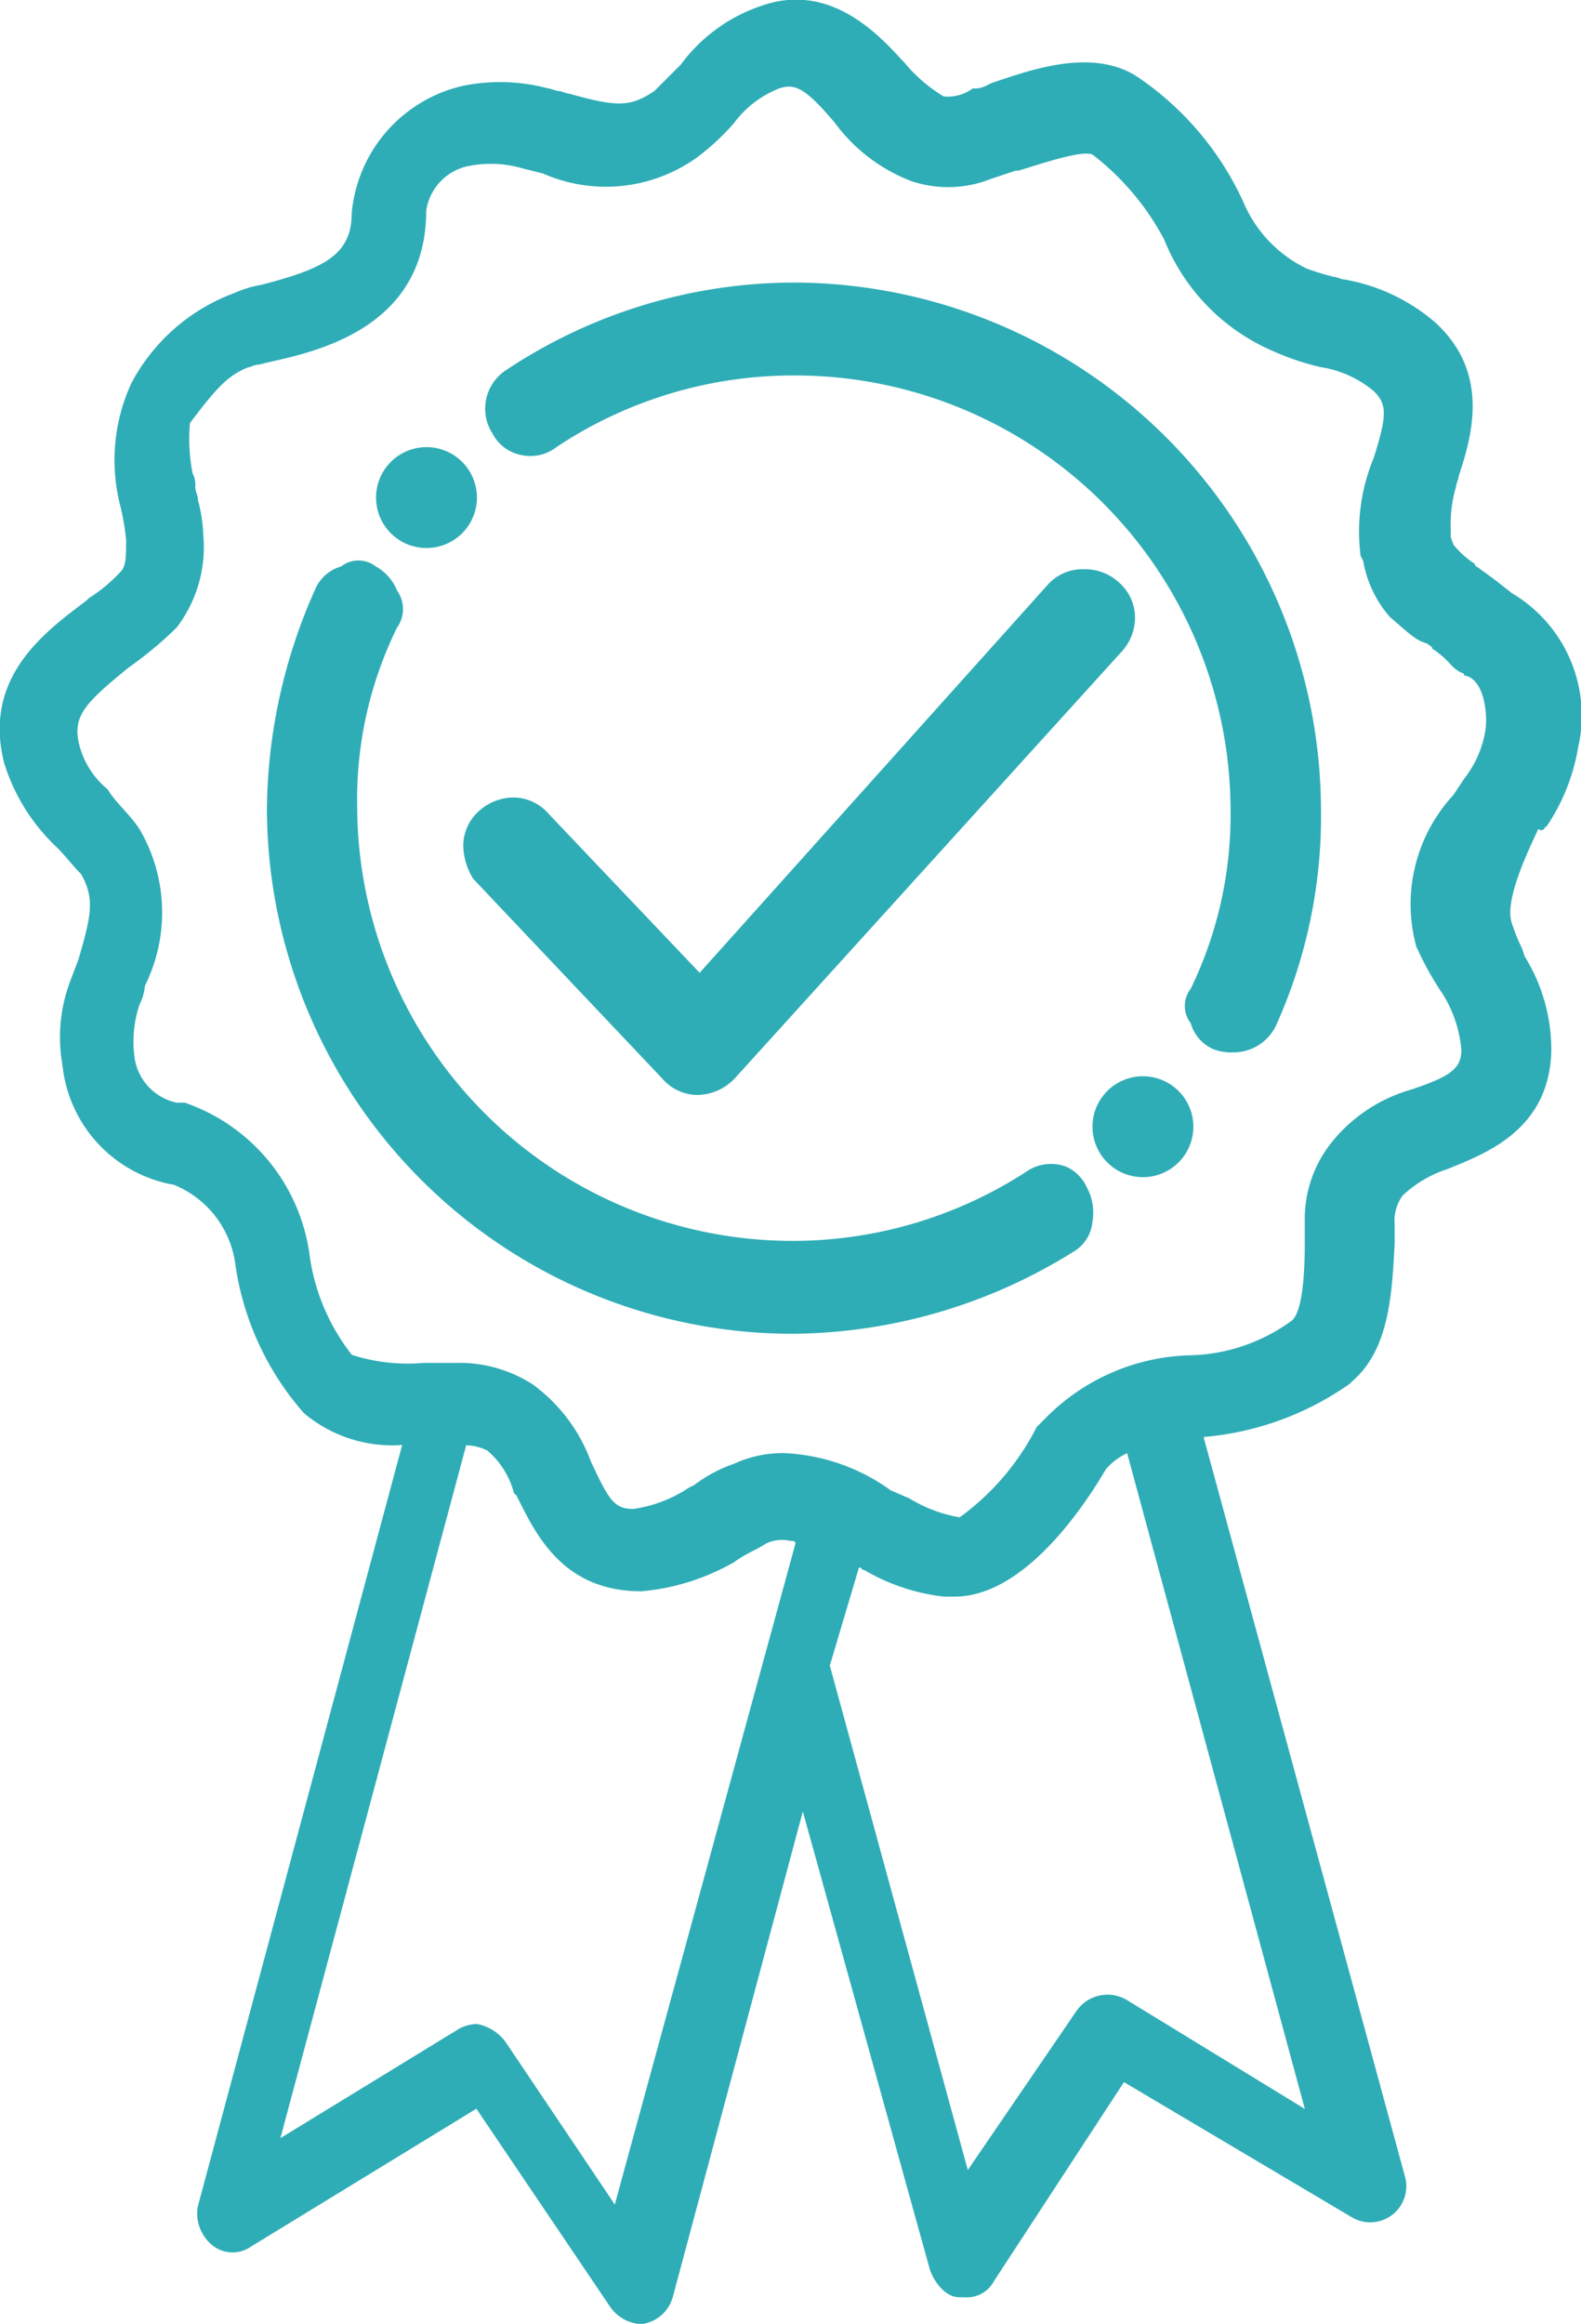
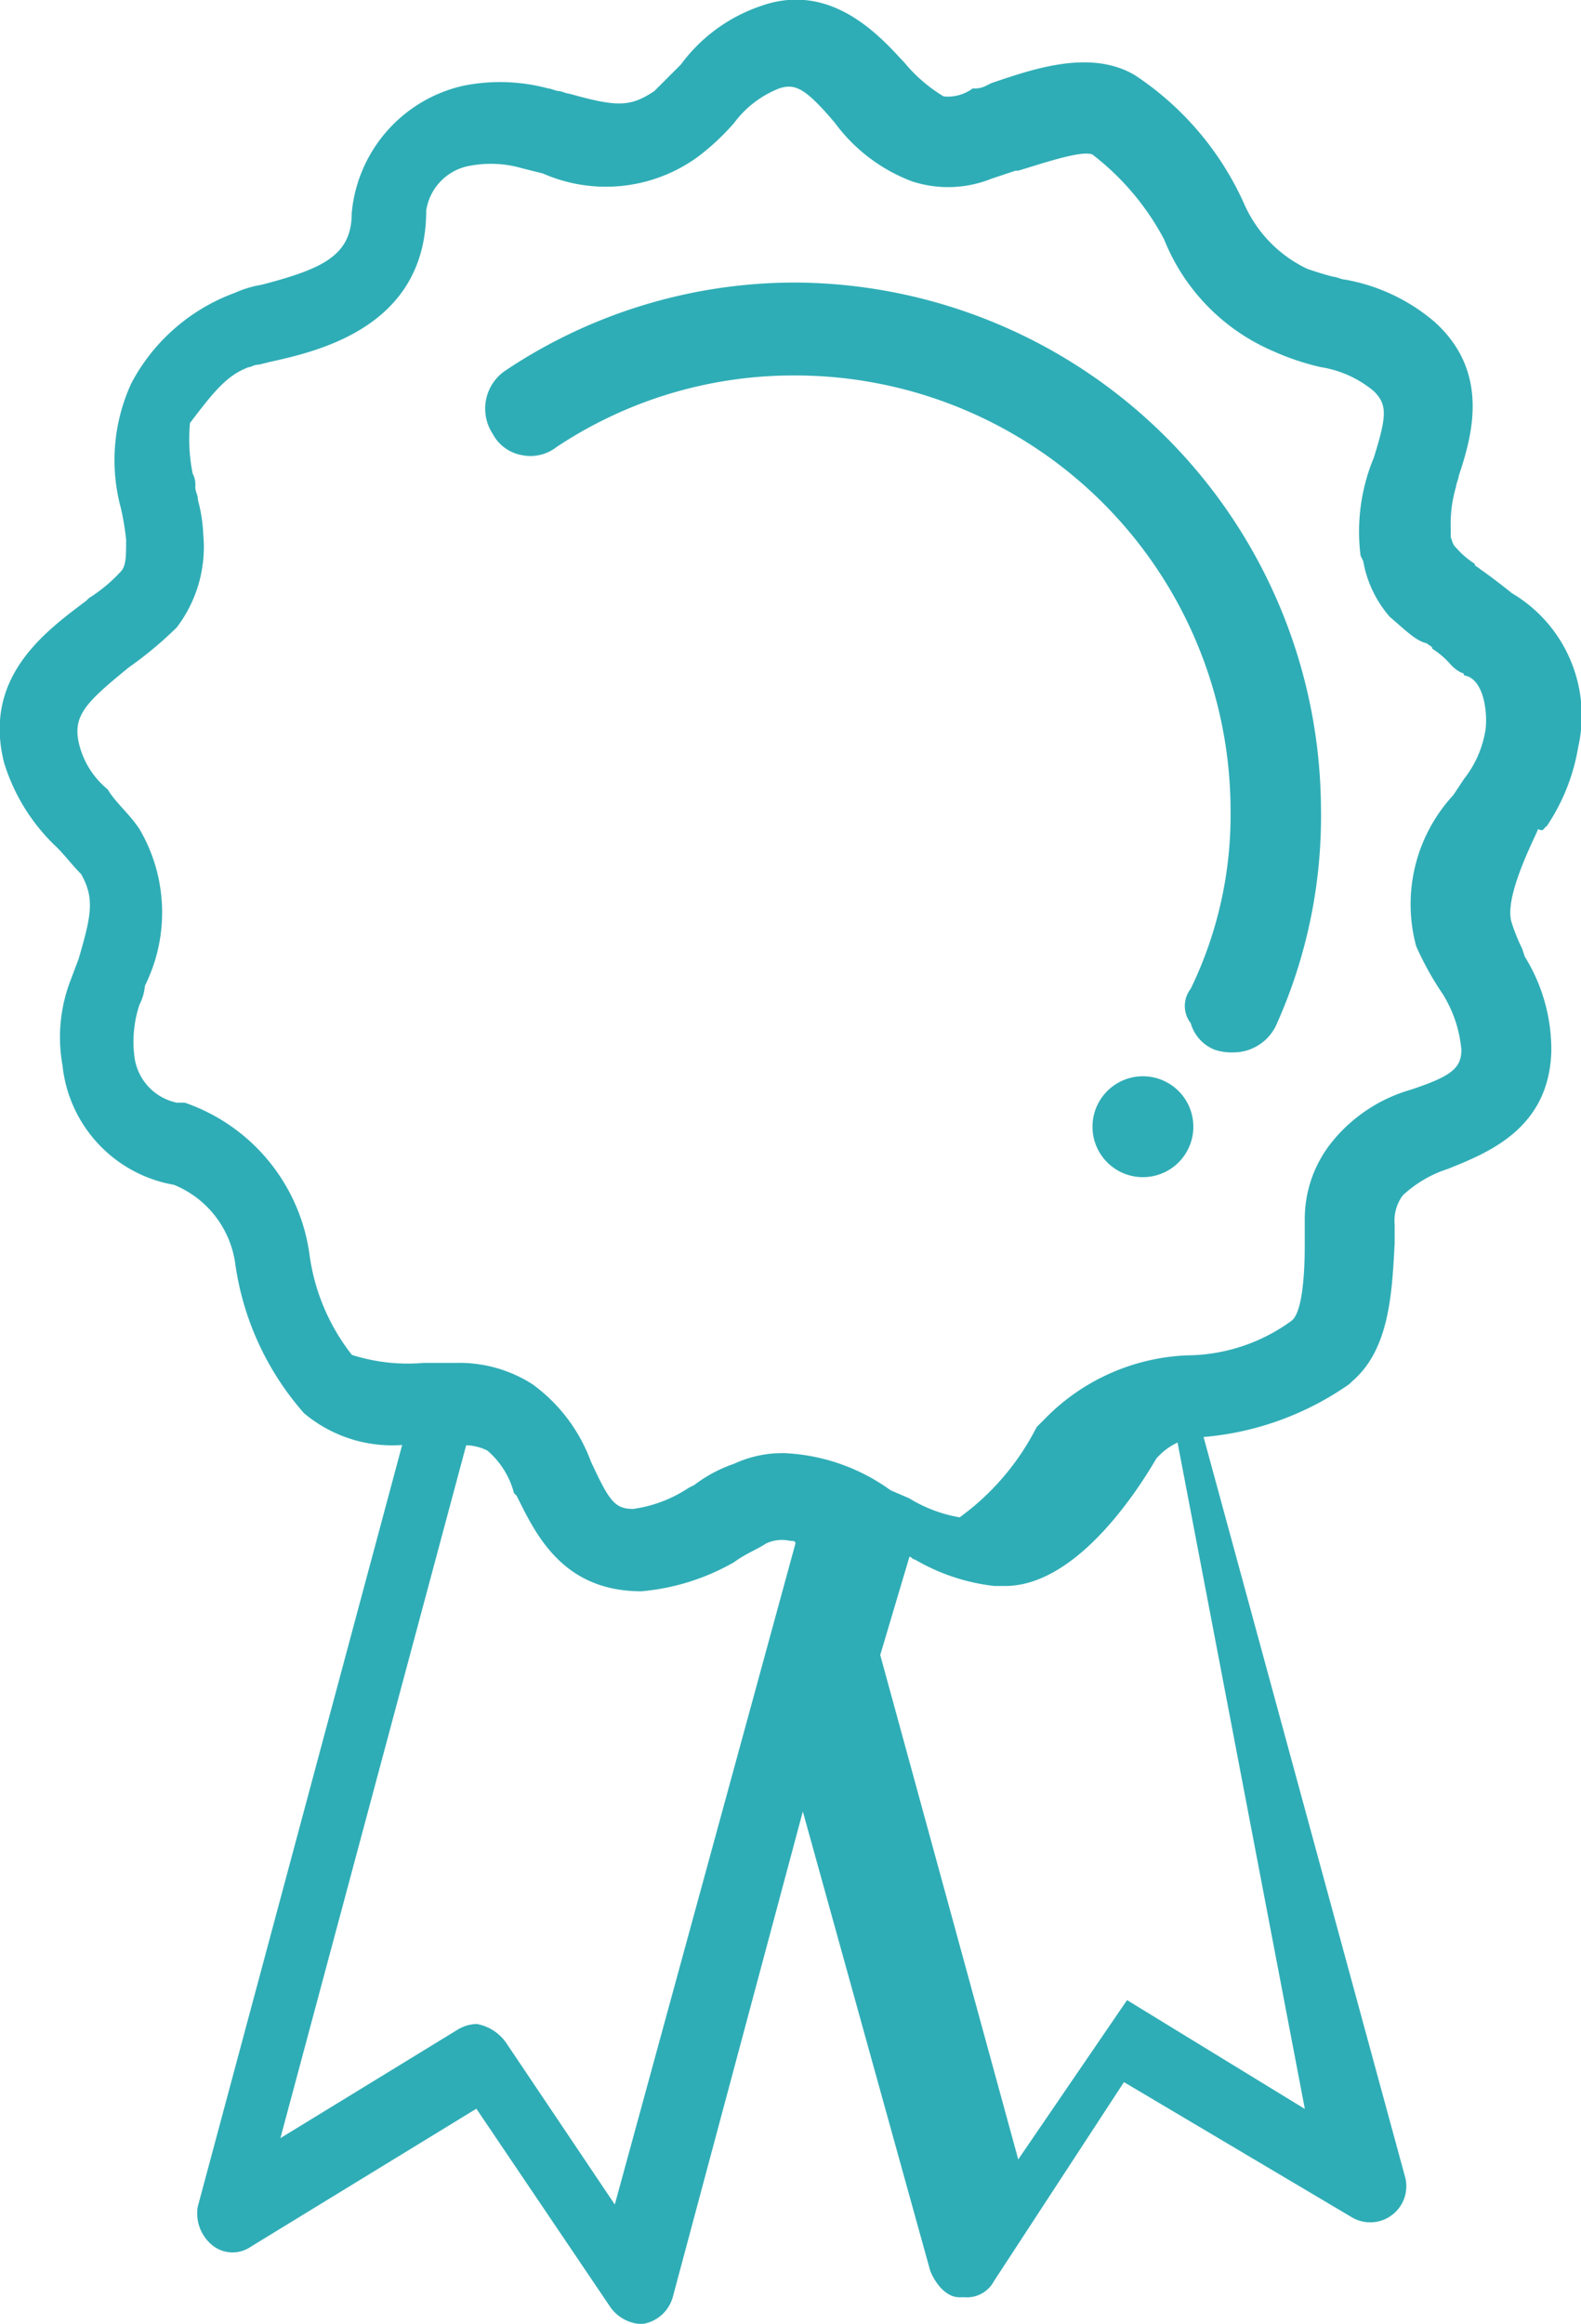
<svg xmlns="http://www.w3.org/2000/svg" width="39.435" height="57.954" viewBox="0 0 39.435 57.954">
  <g id="noun-certified-4141812" transform="translate(-186.12 -35.036)">
-     <path id="Path_1954" data-name="Path 1954" d="M284.184,162.862l4.7,4.965a1.166,1.166,0,0,0,.861.4,1.307,1.307,0,0,0,.927-.4l9.665-10.658a1.259,1.259,0,0,0,.331-.861,1.166,1.166,0,0,0-.4-.861,1.259,1.259,0,0,0-.861-.331h-.066a1.167,1.167,0,0,0-.861.4l-8.672,9.665-3.774-3.972a1.166,1.166,0,0,0-.861-.4,1.291,1.291,0,0,0-.861.331,1.166,1.166,0,0,0-.4.861,1.608,1.608,0,0,0,.265.861Z" transform="translate(-86.237 -105.886)" fill="#2fadb6" />
    <path id="Path_1955" data-name="Path 1955" d="M419.154,263.337a1.258,1.258,0,1,1-1.258-1.258,1.258,1.258,0,0,1,1.258,1.258" transform="translate(-203.268 -200.204)" fill="#2fadb6" />
-     <path id="Path_1956" data-name="Path 1956" d="M266.7,131.874a1.258,1.258,0,1,0-1.258-1.258A1.258,1.258,0,0,0,266.7,131.874Z" transform="translate(-69.942 -83.172)" fill="#2fadb6" />
-     <path id="Path_1957" data-name="Path 1957" d="M262.4,168.411a1.079,1.079,0,0,0-.993.133,10.706,10.706,0,0,1-5.826,1.721,10.863,10.863,0,0,1-10.857-10.857,9.717,9.717,0,0,1,.993-4.435.794.794,0,0,0,0-.927,1.19,1.19,0,0,0-.53-.6.7.7,0,0,0-.861,0,1,1,0,0,0-.662.6,13.648,13.648,0,0,0-1.191,5.429,13.124,13.124,0,0,0,13.041,13.107,13.377,13.377,0,0,0,7.084-2.052.957.957,0,0,0,.464-.728,1.325,1.325,0,0,0-.133-.861,1.031,1.031,0,0,0-.53-.53Z" transform="translate(-49.695 -104.285)" fill="#2fadb6" />
    <path id="Path_1958" data-name="Path 1958" d="M296.281,94.64a13,13,0,0,0-7.216,2.185,1.146,1.146,0,0,0-.331,1.589,1.025,1.025,0,0,0,.728.53,1.055,1.055,0,0,0,.861-.2,10.665,10.665,0,0,1,5.958-1.787,10.863,10.863,0,0,1,10.857,10.857,9.916,9.916,0,0,1-.993,4.435.7.7,0,0,0,0,.861,1,1,0,0,0,.6.662,1.3,1.3,0,0,0,.464.066,1.179,1.179,0,0,0,1.059-.662,12.676,12.676,0,0,0,1.125-5.429A13.181,13.181,0,0,0,296.281,94.64Z" transform="translate(-90.324 -52.558)" fill="#2fadb6" />
-     <path id="Path_1959" data-name="Path 1959" d="M224.691,55.653a5,5,0,0,0,.794-1.986,3.547,3.547,0,0,0-1.655-3.84q-.5-.4-.794-.6c-.066-.066-.133-.066-.133-.133a2.114,2.114,0,0,1-.464-.4c-.066-.066-.066-.066-.133-.265v-.2a3.288,3.288,0,0,1,.133-1.059c0-.066.066-.2.066-.265.331-.993.794-2.582-.6-3.84a4.684,4.684,0,0,0-2.251-1.059c-.066,0-.2-.066-.265-.066-.265-.066-.464-.133-.662-.2a3.237,3.237,0,0,1-1.589-1.655,7.543,7.543,0,0,0-2.714-3.177c-1.125-.662-2.582-.133-3.575.2l-.133.066a.6.6,0,0,1-.331.066,1.047,1.047,0,0,1-.728.2,3.836,3.836,0,0,1-.993-.861l-.066-.066c-.662-.728-1.854-1.92-3.509-1.324a4.118,4.118,0,0,0-1.986,1.456l-.662.662c-.6.4-.927.4-2.119.066-.066,0-.2-.066-.265-.066s-.2-.066-.265-.066a4.632,4.632,0,0,0-2.119-.066,3.587,3.587,0,0,0-2.78,3.176c0,1.059-.728,1.39-2.251,1.787a2.686,2.686,0,0,0-.662.2,4.776,4.776,0,0,0-2.582,2.251,4.582,4.582,0,0,0-.265,3.111,6.435,6.435,0,0,1,.133.794c0,.4,0,.662-.133.794a3.85,3.85,0,0,1-.794.662l-.066.066c-1.059.794-2.582,1.92-2.052,4.038a4.846,4.846,0,0,0,1.324,2.119c.2.2.4.464.6.662.331.6.265.993-.066,2.119l-.2.53a3.946,3.946,0,0,0-.2,2.119,3.379,3.379,0,0,0,2.78,2.979,2.49,2.49,0,0,1,1.522,1.92,7.143,7.143,0,0,0,1.721,3.774,3.419,3.419,0,0,0,2.449.794l-5.1,19a1.028,1.028,0,0,0,.331.927.8.8,0,0,0,.993.066l5.627-3.442,3.31,4.9a1,1,0,0,0,.728.464h.132a.933.933,0,0,0,.728-.662l3.245-12.114,3.177,11.452c.133.331.4.662.728.662h.133a.761.761,0,0,0,.728-.4l3.244-4.965,5.693,3.376a.9.9,0,0,0,1.324-.993l-5.031-18.47a7.423,7.423,0,0,0,3.641-1.324l.066-.066c.927-.794.993-2.185,1.059-3.442v-.463a1.064,1.064,0,0,1,.2-.728,2.973,2.973,0,0,1,1.125-.662c.993-.4,2.516-.993,2.582-2.913a4.4,4.4,0,0,0-.662-2.383l-.066-.2a4.518,4.518,0,0,1-.265-.662c-.2-.662.662-2.251.662-2.317.132.066.132,0,.2-.066ZM201.455,90.01l-2.714-4.038a1.139,1.139,0,0,0-.728-.464.955.955,0,0,0-.464.133l-4.435,2.714,4.634-17.278a1.244,1.244,0,0,1,.53.133,2.091,2.091,0,0,1,.662,1.059l.066.066c.464.927,1.125,2.383,3.111,2.383a5.631,5.631,0,0,0,2.317-.728c.265-.2.6-.331.794-.464a.933.933,0,0,1,.6-.066c.066,0,.133,0,.133.066Zm17.212-2.383-4.435-2.714a.943.943,0,0,0-1.258.265l-2.714,3.972-3.442-12.578.728-2.449c.066,0,.066.066.133.066a5.041,5.041,0,0,0,1.986.662h.265c1.787,0,3.31-2.383,3.774-3.177a1.591,1.591,0,0,1,.53-.4Zm4.5-34.357a2.647,2.647,0,0,1-.53,1.191l-.265.4a4.009,4.009,0,0,0-.927,3.774,7.637,7.637,0,0,0,.662,1.191,3.138,3.138,0,0,1,.464,1.39c0,.464-.265.662-1.258.993a3.92,3.92,0,0,0-1.986,1.324,3.057,3.057,0,0,0-.662,1.92v.6c0,.794-.066,1.721-.331,1.92a4.463,4.463,0,0,1-2.582.861,5.249,5.249,0,0,0-3.575,1.589l-.2.2a6.3,6.3,0,0,1-1.92,2.251A3.537,3.537,0,0,1,208.8,72.4l-.464-.2a4.891,4.891,0,0,0-2.648-.927,2.87,2.87,0,0,0-1.258.265,3.51,3.51,0,0,0-.993.53l-.133.066a3.32,3.32,0,0,1-1.39.53c-.464,0-.6-.2-1.059-1.191a4.15,4.15,0,0,0-1.456-1.92,3.384,3.384,0,0,0-1.92-.53h-.795a4.58,4.58,0,0,1-1.787-.2,5.168,5.168,0,0,1-1.059-2.516,4.673,4.673,0,0,0-3.111-3.774h-.2a1.343,1.343,0,0,1-1.059-1.191,2.916,2.916,0,0,1,.133-1.258,1.232,1.232,0,0,0,.133-.464,4.108,4.108,0,0,0-.133-3.906c-.265-.4-.6-.662-.794-.993a2.1,2.1,0,0,1-.728-1.191c-.133-.662.2-.993,1.258-1.854a9.448,9.448,0,0,0,1.191-.993,3.309,3.309,0,0,0,.662-2.317,3.863,3.863,0,0,0-.133-.861c0-.133-.066-.2-.066-.331a.6.6,0,0,0-.066-.331,4.371,4.371,0,0,1-.066-1.258c.6-.794.927-1.191,1.456-1.39.066,0,.133-.066.265-.066l.265-.066c1.191-.265,3.906-.861,3.906-3.774a1.334,1.334,0,0,1,1.125-1.125,2.787,2.787,0,0,1,1.258.066l.53.133a3.9,3.9,0,0,0,3.84-.4,5.889,5.889,0,0,0,.927-.861,2.566,2.566,0,0,1,1.125-.861c.4-.133.662,0,1.39.861a4.263,4.263,0,0,0,1.92,1.456,2.9,2.9,0,0,0,1.986-.066l.6-.2h.066c.464-.133,1.589-.53,1.854-.4a6.5,6.5,0,0,1,1.787,2.119,5.08,5.08,0,0,0,2.714,2.78,6.306,6.306,0,0,0,1.191.4,2.718,2.718,0,0,1,1.324.6c.331.331.331.6,0,1.655a4.808,4.808,0,0,0-.331,2.449l.066.133a2.862,2.862,0,0,0,.662,1.39c.464.4.662.6.927.662.066.066.133.066.133.133a2.115,2.115,0,0,1,.464.4.915.915,0,0,0,.265.2.065.065,0,0,1,.066.066c.464.066.6.861.53,1.39Z" fill="#2fadb6" />
+     <path id="Path_1959" data-name="Path 1959" d="M224.691,55.653a5,5,0,0,0,.794-1.986,3.547,3.547,0,0,0-1.655-3.84q-.5-.4-.794-.6c-.066-.066-.133-.066-.133-.133a2.114,2.114,0,0,1-.464-.4c-.066-.066-.066-.066-.133-.265v-.2a3.288,3.288,0,0,1,.133-1.059c0-.066.066-.2.066-.265.331-.993.794-2.582-.6-3.84a4.684,4.684,0,0,0-2.251-1.059c-.066,0-.2-.066-.265-.066-.265-.066-.464-.133-.662-.2a3.237,3.237,0,0,1-1.589-1.655,7.543,7.543,0,0,0-2.714-3.177c-1.125-.662-2.582-.133-3.575.2l-.133.066a.6.6,0,0,1-.331.066,1.047,1.047,0,0,1-.728.2,3.836,3.836,0,0,1-.993-.861l-.066-.066c-.662-.728-1.854-1.92-3.509-1.324a4.118,4.118,0,0,0-1.986,1.456l-.662.662c-.6.4-.927.4-2.119.066-.066,0-.2-.066-.265-.066s-.2-.066-.265-.066a4.632,4.632,0,0,0-2.119-.066,3.587,3.587,0,0,0-2.78,3.176c0,1.059-.728,1.39-2.251,1.787a2.686,2.686,0,0,0-.662.2,4.776,4.776,0,0,0-2.582,2.251,4.582,4.582,0,0,0-.265,3.111,6.435,6.435,0,0,1,.133.794c0,.4,0,.662-.133.794a3.85,3.85,0,0,1-.794.662l-.066.066c-1.059.794-2.582,1.92-2.052,4.038a4.846,4.846,0,0,0,1.324,2.119c.2.2.4.464.6.662.331.6.265.993-.066,2.119l-.2.53a3.946,3.946,0,0,0-.2,2.119,3.379,3.379,0,0,0,2.78,2.979,2.49,2.49,0,0,1,1.522,1.92,7.143,7.143,0,0,0,1.721,3.774,3.419,3.419,0,0,0,2.449.794l-5.1,19a1.028,1.028,0,0,0,.331.927.8.8,0,0,0,.993.066l5.627-3.442,3.31,4.9a1,1,0,0,0,.728.464h.132a.933.933,0,0,0,.728-.662l3.245-12.114,3.177,11.452c.133.331.4.662.728.662h.133a.761.761,0,0,0,.728-.4l3.244-4.965,5.693,3.376a.9.9,0,0,0,1.324-.993l-5.031-18.47a7.423,7.423,0,0,0,3.641-1.324l.066-.066c.927-.794.993-2.185,1.059-3.442v-.463a1.064,1.064,0,0,1,.2-.728,2.973,2.973,0,0,1,1.125-.662c.993-.4,2.516-.993,2.582-2.913a4.4,4.4,0,0,0-.662-2.383l-.066-.2a4.518,4.518,0,0,1-.265-.662c-.2-.662.662-2.251.662-2.317.132.066.132,0,.2-.066ZM201.455,90.01l-2.714-4.038a1.139,1.139,0,0,0-.728-.464.955.955,0,0,0-.464.133l-4.435,2.714,4.634-17.278a1.244,1.244,0,0,1,.53.133,2.091,2.091,0,0,1,.662,1.059l.066.066c.464.927,1.125,2.383,3.111,2.383a5.631,5.631,0,0,0,2.317-.728c.265-.2.6-.331.794-.464a.933.933,0,0,1,.6-.066c.066,0,.133,0,.133.066Zm17.212-2.383-4.435-2.714l-2.714,3.972-3.442-12.578.728-2.449c.066,0,.066.066.133.066a5.041,5.041,0,0,0,1.986.662h.265c1.787,0,3.31-2.383,3.774-3.177a1.591,1.591,0,0,1,.53-.4Zm4.5-34.357a2.647,2.647,0,0,1-.53,1.191l-.265.4a4.009,4.009,0,0,0-.927,3.774,7.637,7.637,0,0,0,.662,1.191,3.138,3.138,0,0,1,.464,1.39c0,.464-.265.662-1.258.993a3.92,3.92,0,0,0-1.986,1.324,3.057,3.057,0,0,0-.662,1.92v.6c0,.794-.066,1.721-.331,1.92a4.463,4.463,0,0,1-2.582.861,5.249,5.249,0,0,0-3.575,1.589l-.2.2a6.3,6.3,0,0,1-1.92,2.251A3.537,3.537,0,0,1,208.8,72.4l-.464-.2a4.891,4.891,0,0,0-2.648-.927,2.87,2.87,0,0,0-1.258.265,3.51,3.51,0,0,0-.993.53l-.133.066a3.32,3.32,0,0,1-1.39.53c-.464,0-.6-.2-1.059-1.191a4.15,4.15,0,0,0-1.456-1.92,3.384,3.384,0,0,0-1.92-.53h-.795a4.58,4.58,0,0,1-1.787-.2,5.168,5.168,0,0,1-1.059-2.516,4.673,4.673,0,0,0-3.111-3.774h-.2a1.343,1.343,0,0,1-1.059-1.191,2.916,2.916,0,0,1,.133-1.258,1.232,1.232,0,0,0,.133-.464,4.108,4.108,0,0,0-.133-3.906c-.265-.4-.6-.662-.794-.993a2.1,2.1,0,0,1-.728-1.191c-.133-.662.2-.993,1.258-1.854a9.448,9.448,0,0,0,1.191-.993,3.309,3.309,0,0,0,.662-2.317,3.863,3.863,0,0,0-.133-.861c0-.133-.066-.2-.066-.331a.6.6,0,0,0-.066-.331,4.371,4.371,0,0,1-.066-1.258c.6-.794.927-1.191,1.456-1.39.066,0,.133-.066.265-.066l.265-.066c1.191-.265,3.906-.861,3.906-3.774a1.334,1.334,0,0,1,1.125-1.125,2.787,2.787,0,0,1,1.258.066l.53.133a3.9,3.9,0,0,0,3.84-.4,5.889,5.889,0,0,0,.927-.861,2.566,2.566,0,0,1,1.125-.861c.4-.133.662,0,1.39.861a4.263,4.263,0,0,0,1.92,1.456,2.9,2.9,0,0,0,1.986-.066l.6-.2h.066c.464-.133,1.589-.53,1.854-.4a6.5,6.5,0,0,1,1.787,2.119,5.08,5.08,0,0,0,2.714,2.78,6.306,6.306,0,0,0,1.191.4,2.718,2.718,0,0,1,1.324.6c.331.331.331.6,0,1.655a4.808,4.808,0,0,0-.331,2.449l.066.133a2.862,2.862,0,0,0,.662,1.39c.464.4.662.6.927.662.066.066.133.066.133.133a2.115,2.115,0,0,1,.464.4.915.915,0,0,0,.265.2.065.065,0,0,1,.066.066c.464.066.6.861.53,1.39Z" fill="#2fadb6" />
  </g>
</svg>